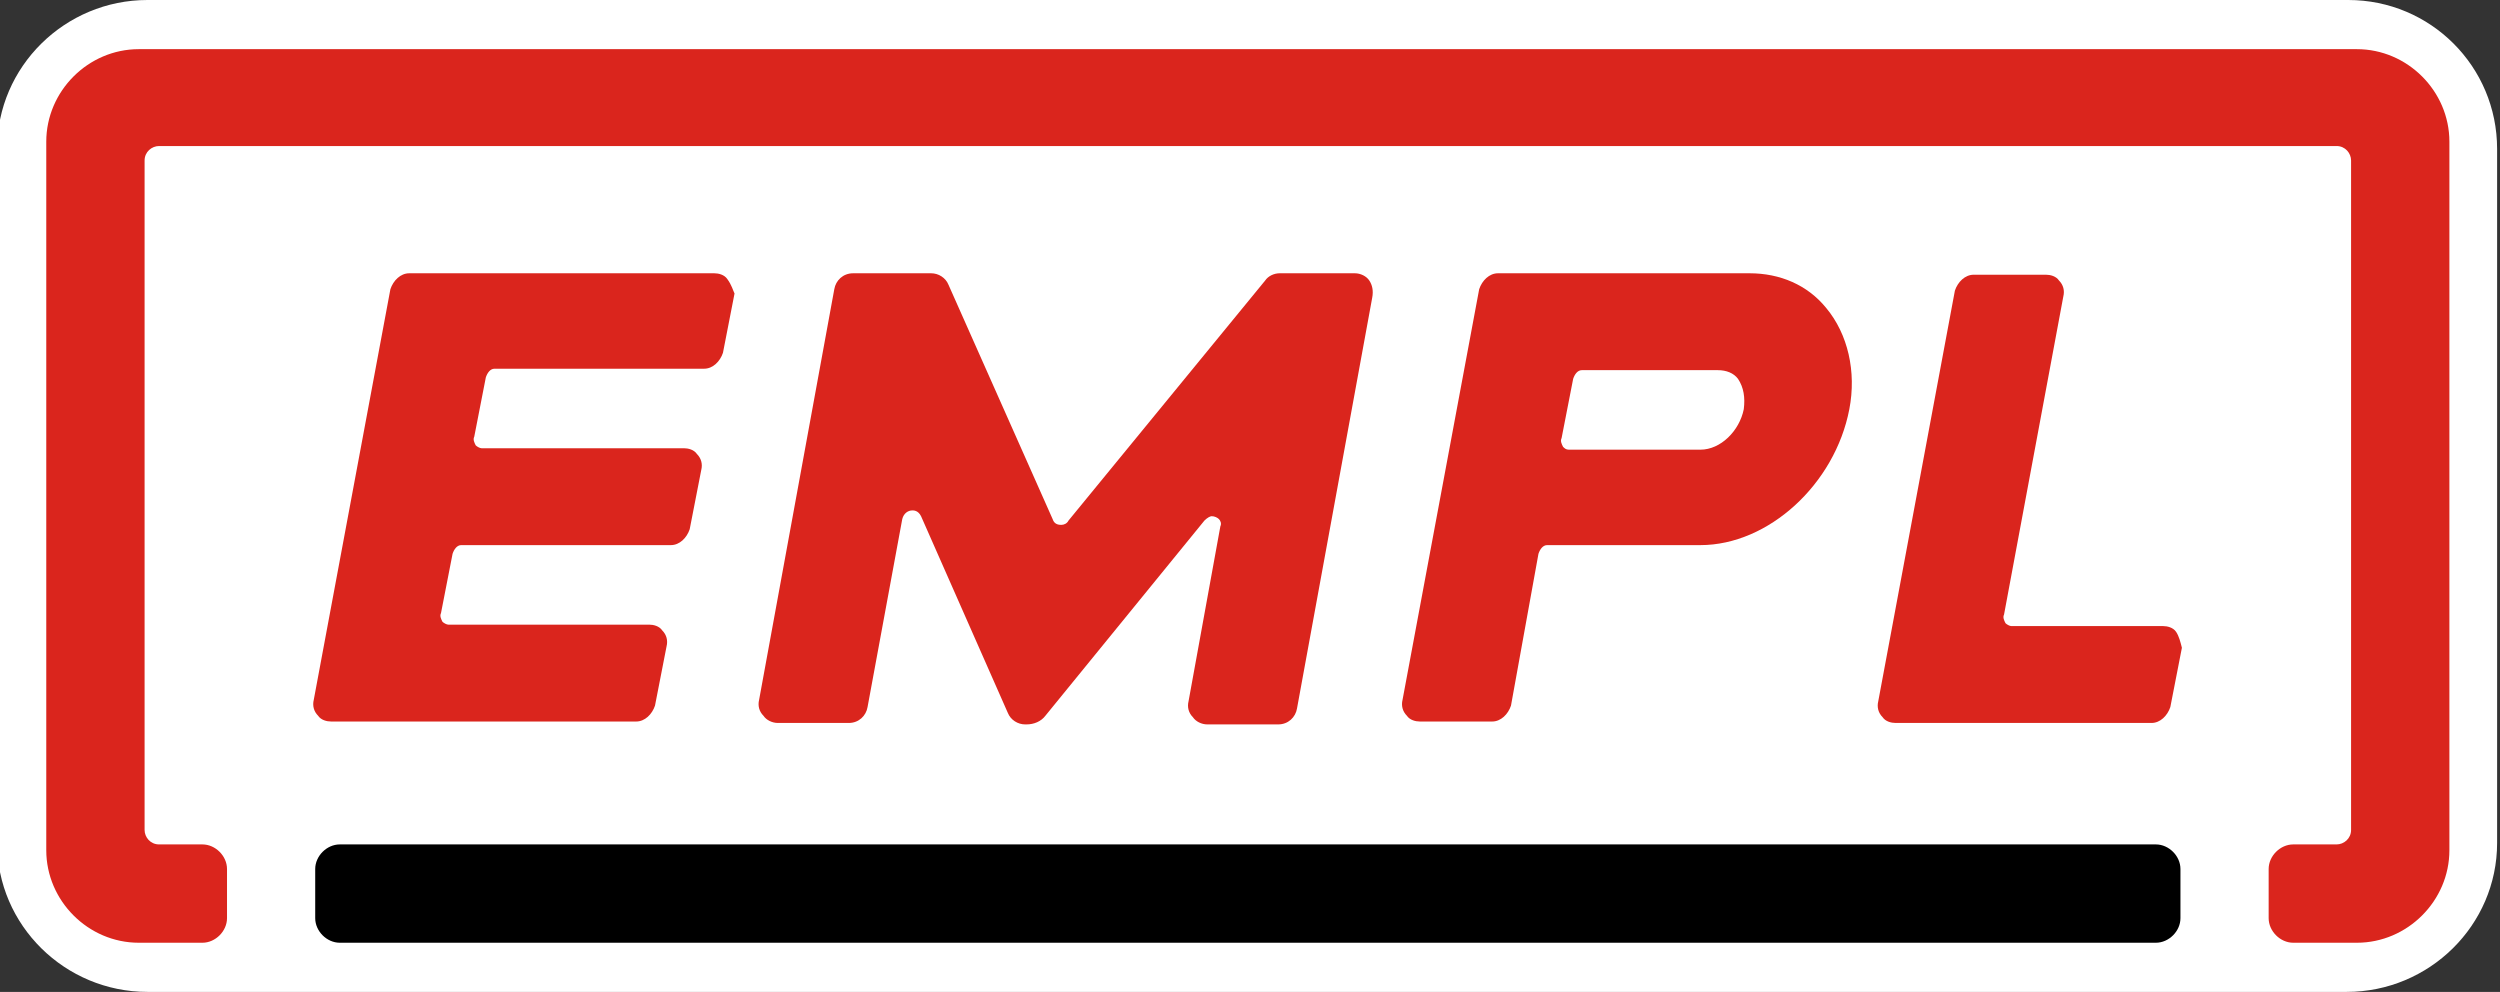
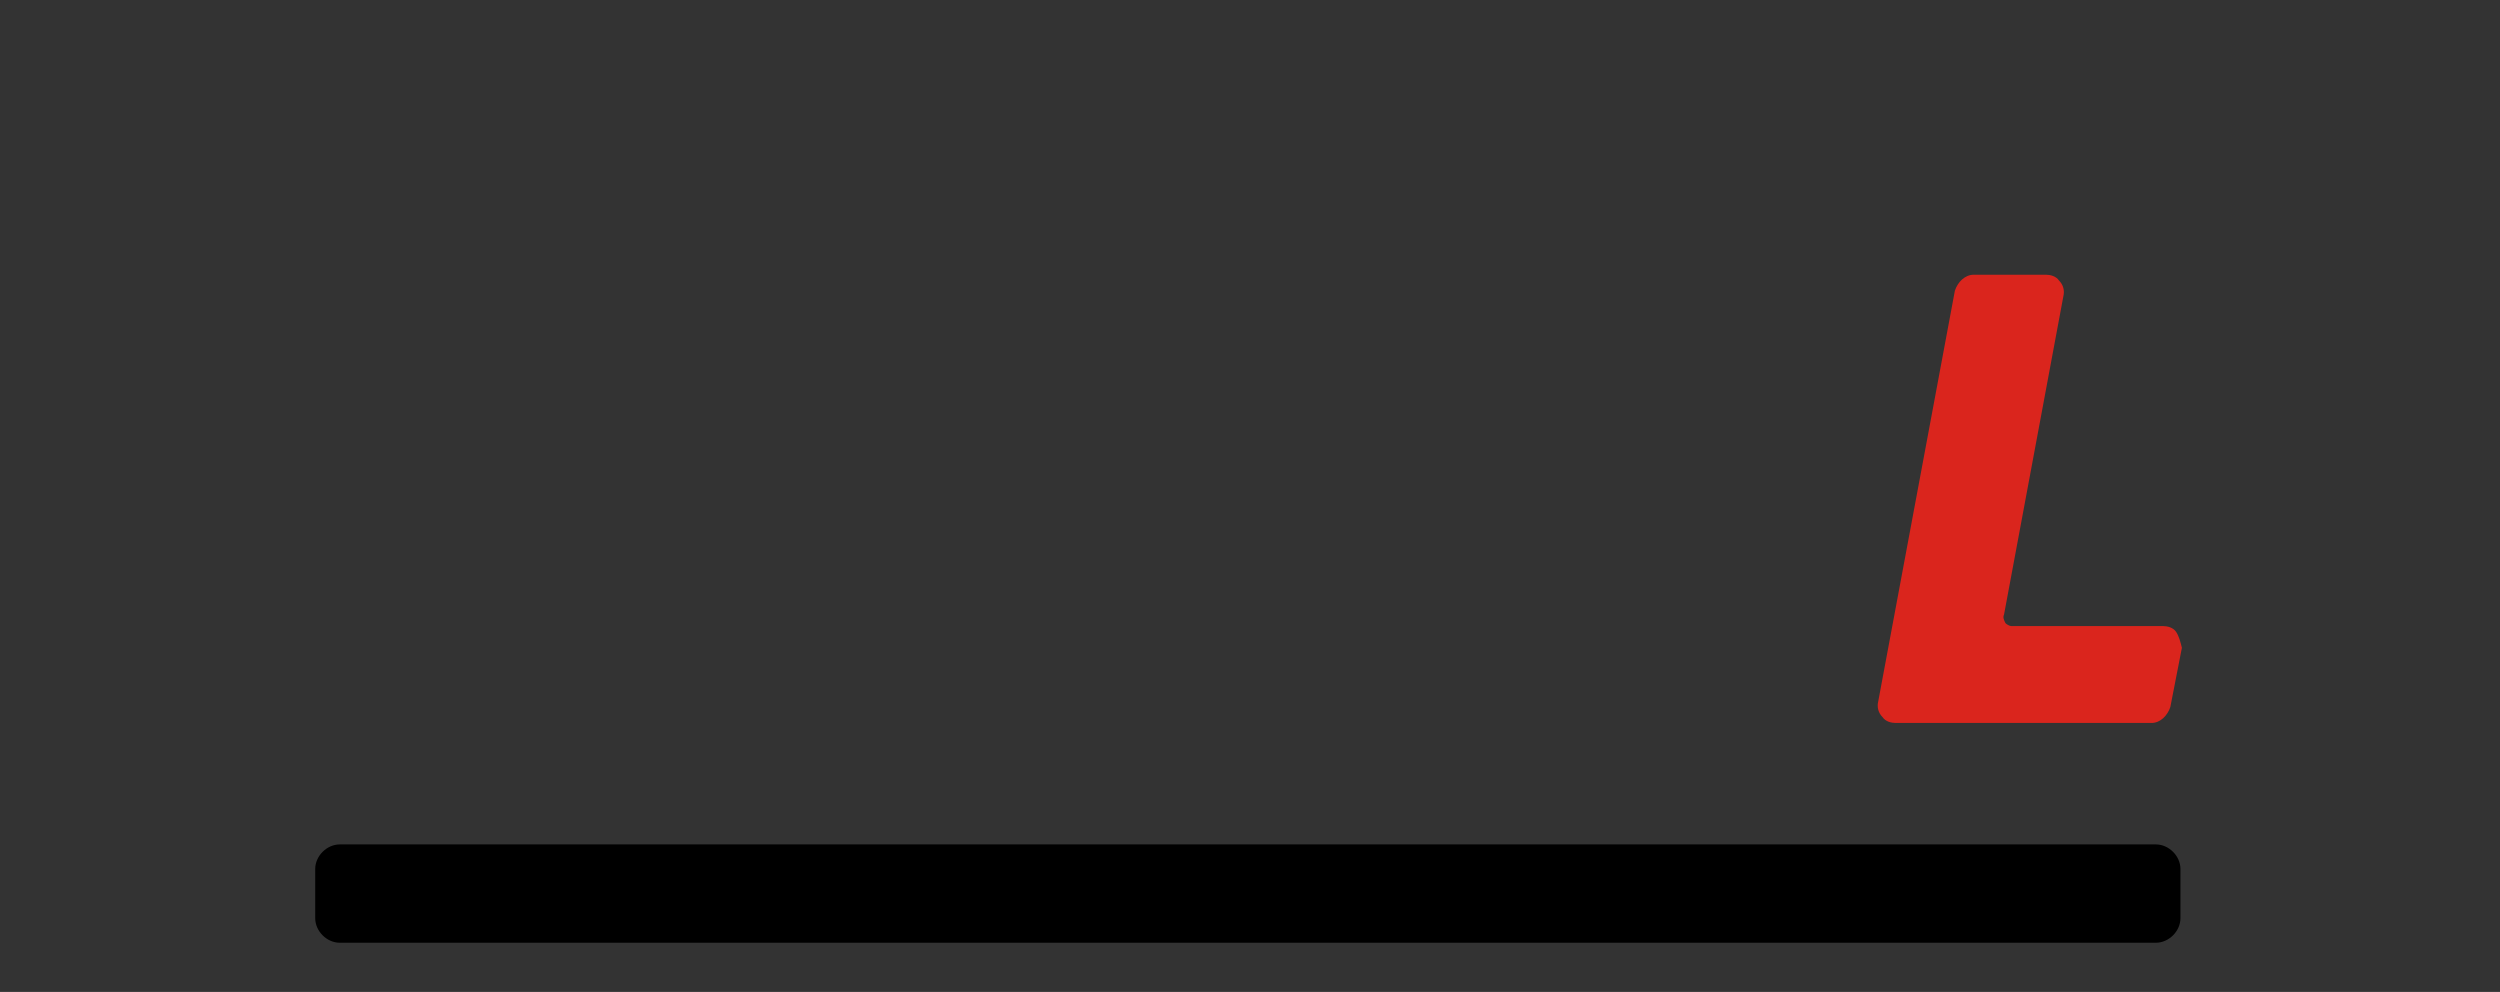
<svg xmlns="http://www.w3.org/2000/svg" id="Ebene_1" x="0px" y="0px" viewBox="0 0 172.9 68.6" style="enable-background:new 0 0 172.9 68.6;" xml:space="preserve">
  <rect x="0" y="0" width="172.9" height="68.6" fill="#333333" stroke="none" />
  <style type="text/css">	.st0{fill:#FFFFFF;}	.st1{fill:#DA251D;}</style>
  <g>
-     <path class="st0" d="M162.4,0H10.2C4.5,0-0.2,4.6-0.2,10.3v48c0,5.7,4.7,10.3,10.4,10.3h152.1c5.7,0,10.4-4.6,10.4-10.3v-48  C172.7,4.6,168.1,0,162.4,0" />
-     <path class="st1" d="M120.6,28.3c-0.3,1.5-1.6,2.8-3,2.8h-9.1c-0.2,0-0.3-0.1-0.4-0.2c-0.1-0.2-0.2-0.4-0.1-0.6l0.8-4.1  c0.1-0.3,0.3-0.6,0.6-0.6h9.4c0.6,0,1.1,0.2,1.4,0.6C120.6,26.8,120.7,27.5,120.6,28.3 M126.3,21.3c-1.3-1.6-3.2-2.4-5.3-2.4h-17.4  c-0.6,0-1.1,0.5-1.3,1.1L97,48.4c-0.1,0.4,0,0.8,0.3,1.1c0.2,0.3,0.6,0.4,0.9,0.4h5c0.6,0,1.1-0.5,1.3-1.1l1.9-10.5  c0.1-0.3,0.3-0.6,0.6-0.6h10.6c4.7,0,9.3-4.2,10.3-9.4C128.4,25.7,127.8,23.1,126.3,21.3" />
-     <path class="st1" d="M50.3,19.3c-0.2-0.3-0.6-0.4-0.9-0.4H28.3c-0.6,0-1.1,0.5-1.3,1.1l-5.3,28.4c-0.1,0.4,0,0.8,0.3,1.1  c0.2,0.3,0.6,0.4,0.9,0.4h21.1c0.6,0,1.1-0.5,1.3-1.1l0.8-4.1c0.1-0.4,0-0.8-0.3-1.1c-0.2-0.3-0.6-0.4-0.9-0.4H31  c-0.1,0-0.3-0.1-0.4-0.2c-0.1-0.2-0.2-0.4-0.1-0.6l0.8-4.1c0.1-0.3,0.3-0.6,0.6-0.6h14.5c0.6,0,1.1-0.5,1.3-1.1l0.8-4.1  c0.1-0.4,0-0.8-0.3-1.1c-0.2-0.3-0.6-0.4-0.9-0.4H33.3c-0.1,0-0.3-0.1-0.4-0.2c-0.1-0.2-0.2-0.4-0.1-0.6l0.8-4.1  c0.1-0.3,0.3-0.6,0.6-0.6h14.5c0.6,0,1.1-0.5,1.3-1.1l0.8-4.1C50.7,20.1,50.6,19.7,50.3,19.3" />
    <path class="st1" d="M150.5,43.7c-0.2-0.3-0.6-0.4-0.9-0.4h-10.5c-0.1,0-0.3-0.1-0.4-0.2c-0.1-0.2-0.2-0.4-0.1-0.6l4.1-22  c0.1-0.4,0-0.8-0.3-1.1c-0.2-0.3-0.6-0.4-0.9-0.4h-5c-0.6,0-1.1,0.5-1.3,1.1l-5.3,28.4c-0.1,0.4,0,0.8,0.3,1.1  c0.2,0.3,0.6,0.4,0.9,0.4h17.7c0.6,0,1.1-0.5,1.3-1.1l0.8-4.1C150.8,44.4,150.7,44,150.5,43.7" />
    <path d="M149.1,58.4H23.5c-0.9,0-1.7,0.8-1.7,1.7v3.4c0,0.9,0.8,1.7,1.7,1.7h125.6c0.9,0,1.7-0.8,1.7-1.7v-3.4  C150.8,59.2,150,58.4,149.1,58.4" />
-     <path class="st1" d="M163,3.4H9.6c-3.5,0-6.4,2.9-6.4,6.4v49c0,3.5,2.9,6.4,6.4,6.4H14c0.9,0,1.7-0.8,1.7-1.7v-3.4  c0-0.9-0.8-1.7-1.7-1.7h-3c-0.6,0-1-0.5-1-1V11.1c0-0.6,0.5-1,1-1h150.6c0.6,0,1,0.5,1,1v46.3c0,0.6-0.5,1-1,1h-3  c-0.9,0-1.7,0.8-1.7,1.7v3.4c0,0.9,0.8,1.7,1.7,1.7h4.4c3.5,0,6.4-2.9,6.4-6.4v-49C169.4,6.3,166.5,3.4,163,3.4" />
-     <path class="st1" d="M94.7,19.4c-0.2-0.3-0.6-0.5-1-0.5h-5.2c-0.4,0-0.8,0.2-1,0.5L73.9,36c-0.1,0.2-0.3,0.3-0.5,0.3  c-0.3,0-0.5-0.1-0.6-0.4l-7.2-16.2c-0.2-0.5-0.7-0.8-1.2-0.8H59c-0.7,0-1.2,0.5-1.3,1.1l-5.2,28.4c-0.1,0.4,0,0.8,0.3,1.1  c0.2,0.3,0.6,0.5,1,0.5h4.9c0.7,0,1.2-0.5,1.3-1.1l2.4-13c0.1-0.4,0.4-0.6,0.7-0.6c0.1,0,0.4,0,0.6,0.4l6,13.6  c0.2,0.5,0.7,0.8,1.2,0.8H71c0.5,0,1-0.2,1.3-0.6l11-13.5c0.2-0.2,0.4-0.3,0.5-0.3c0.2,0,0.4,0.1,0.5,0.2c0.1,0.1,0.2,0.3,0.1,0.5  l-2.2,12.1c-0.1,0.4,0,0.8,0.3,1.1c0.2,0.3,0.6,0.5,1,0.5h4.9c0.7,0,1.2-0.5,1.3-1.1l5.2-28.4C95,20.1,94.9,19.7,94.7,19.4" />
  </g>
</svg>